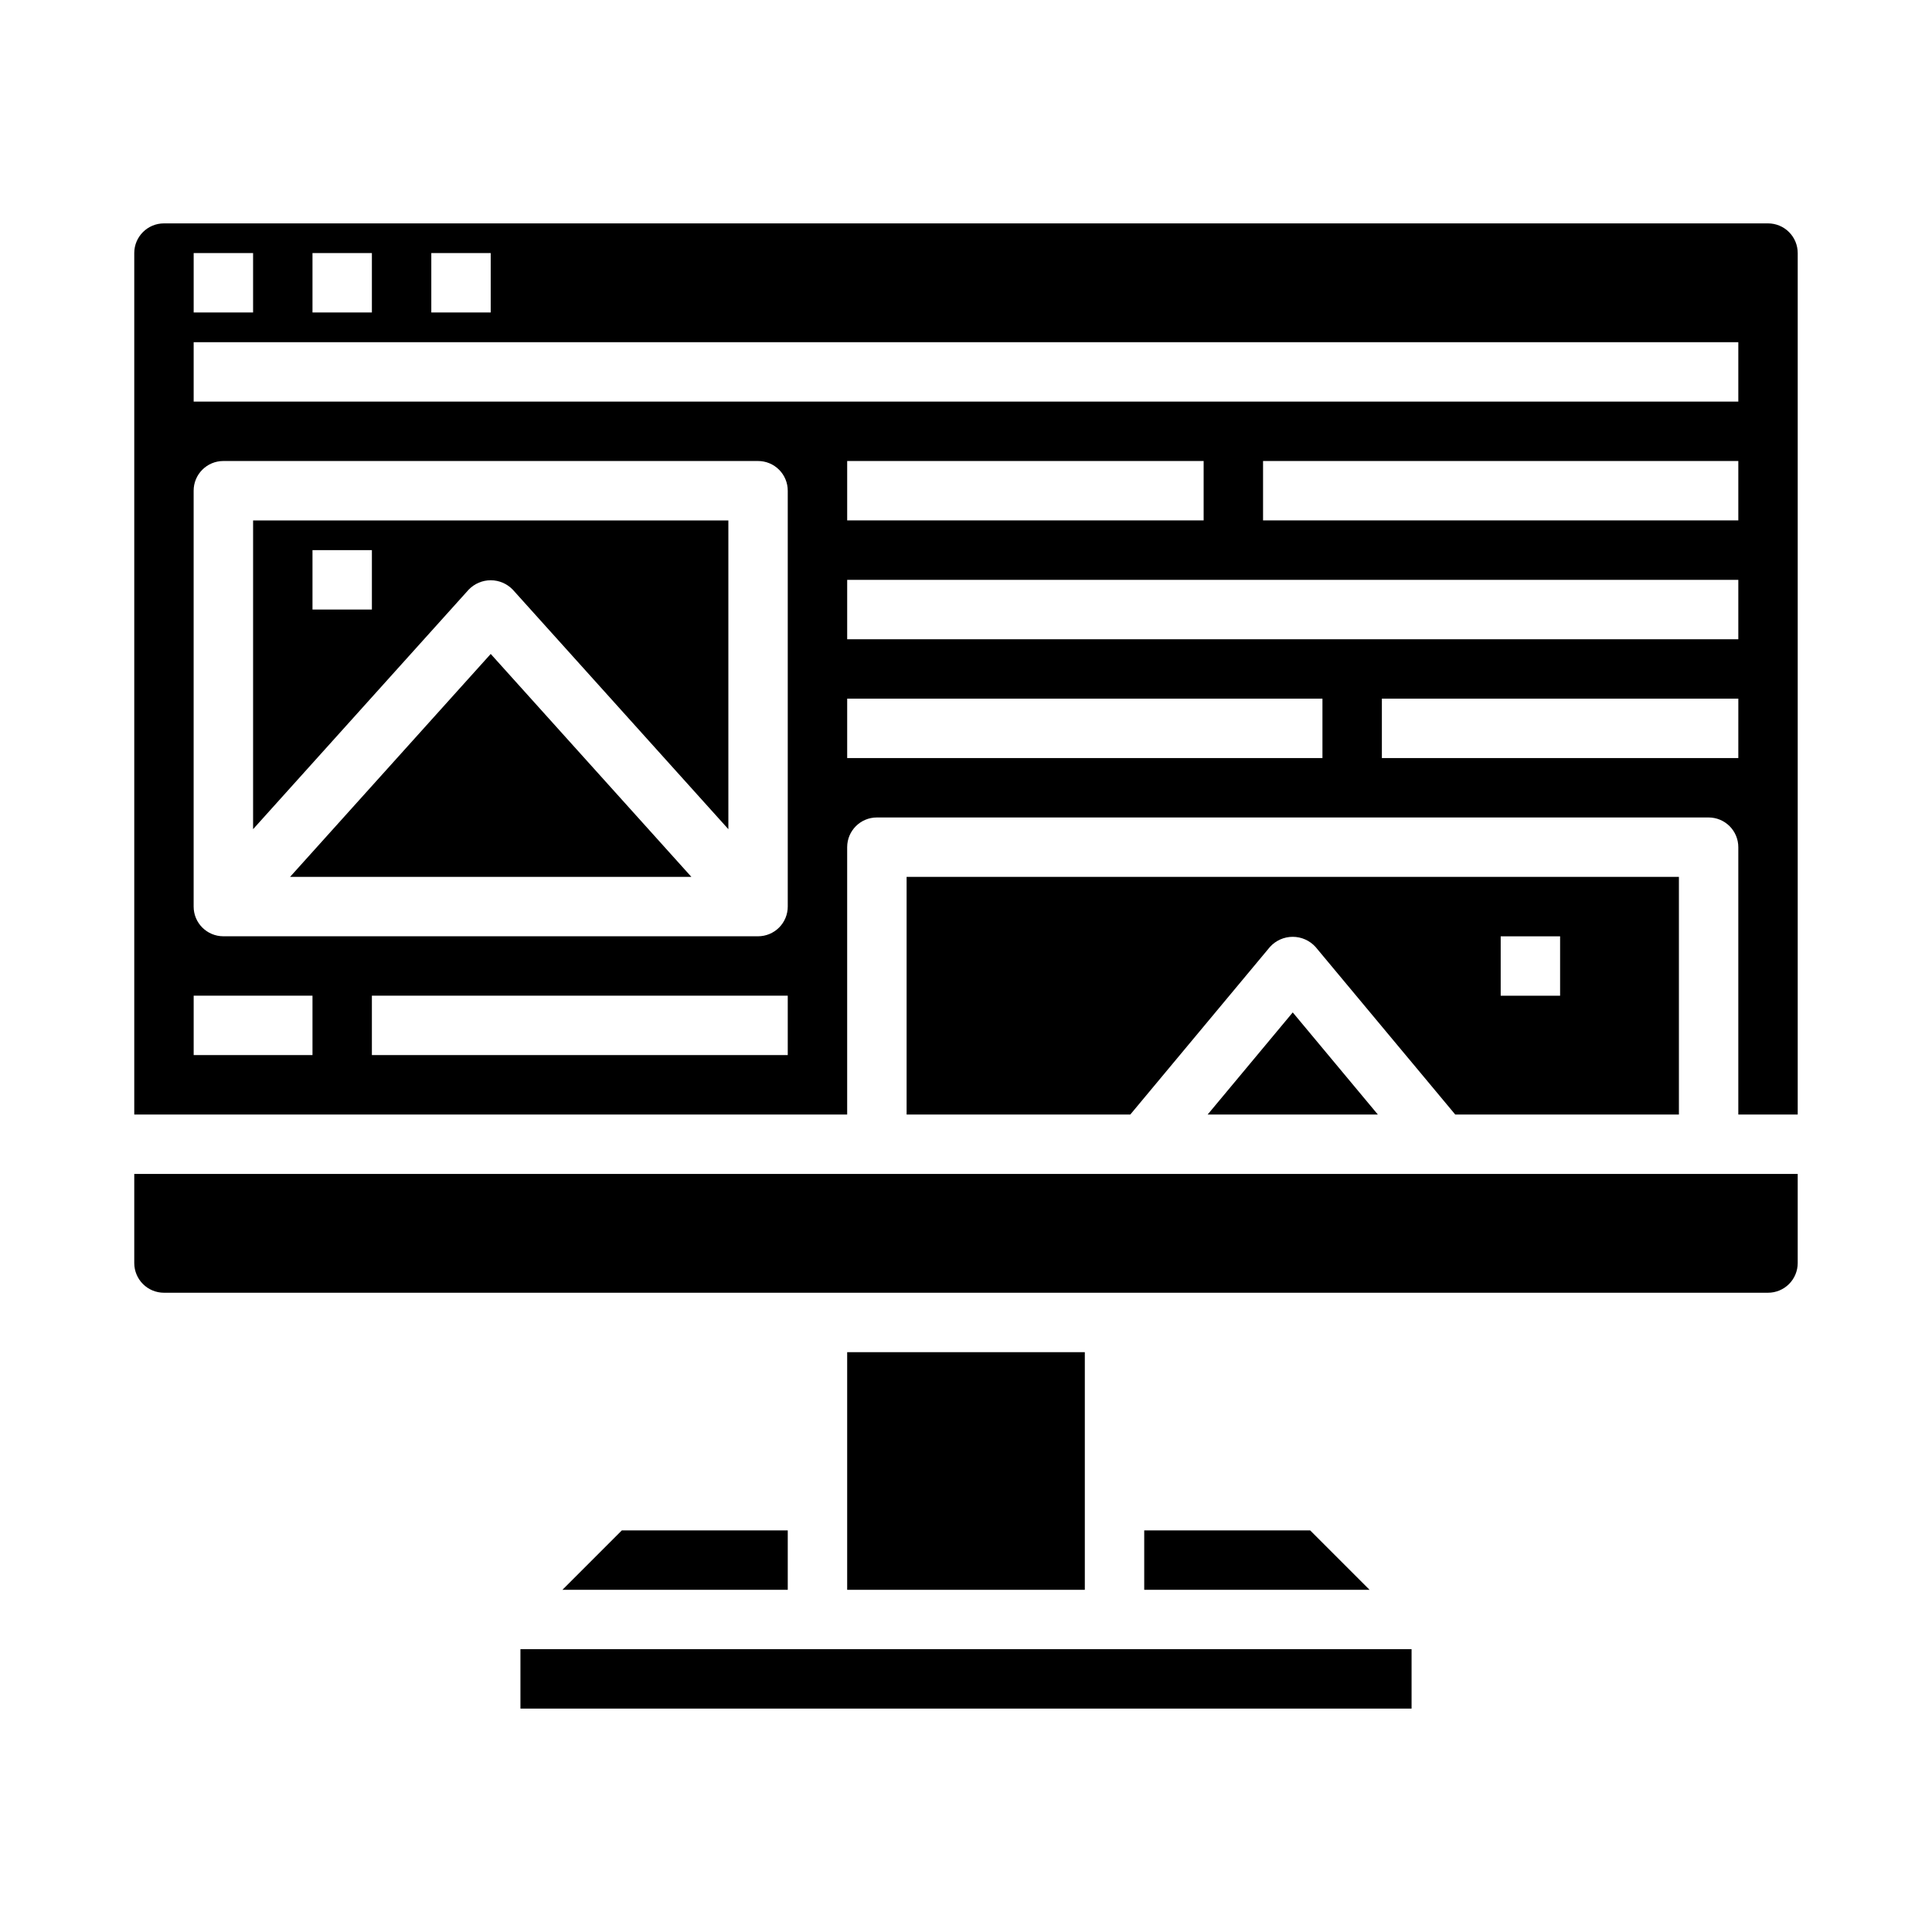
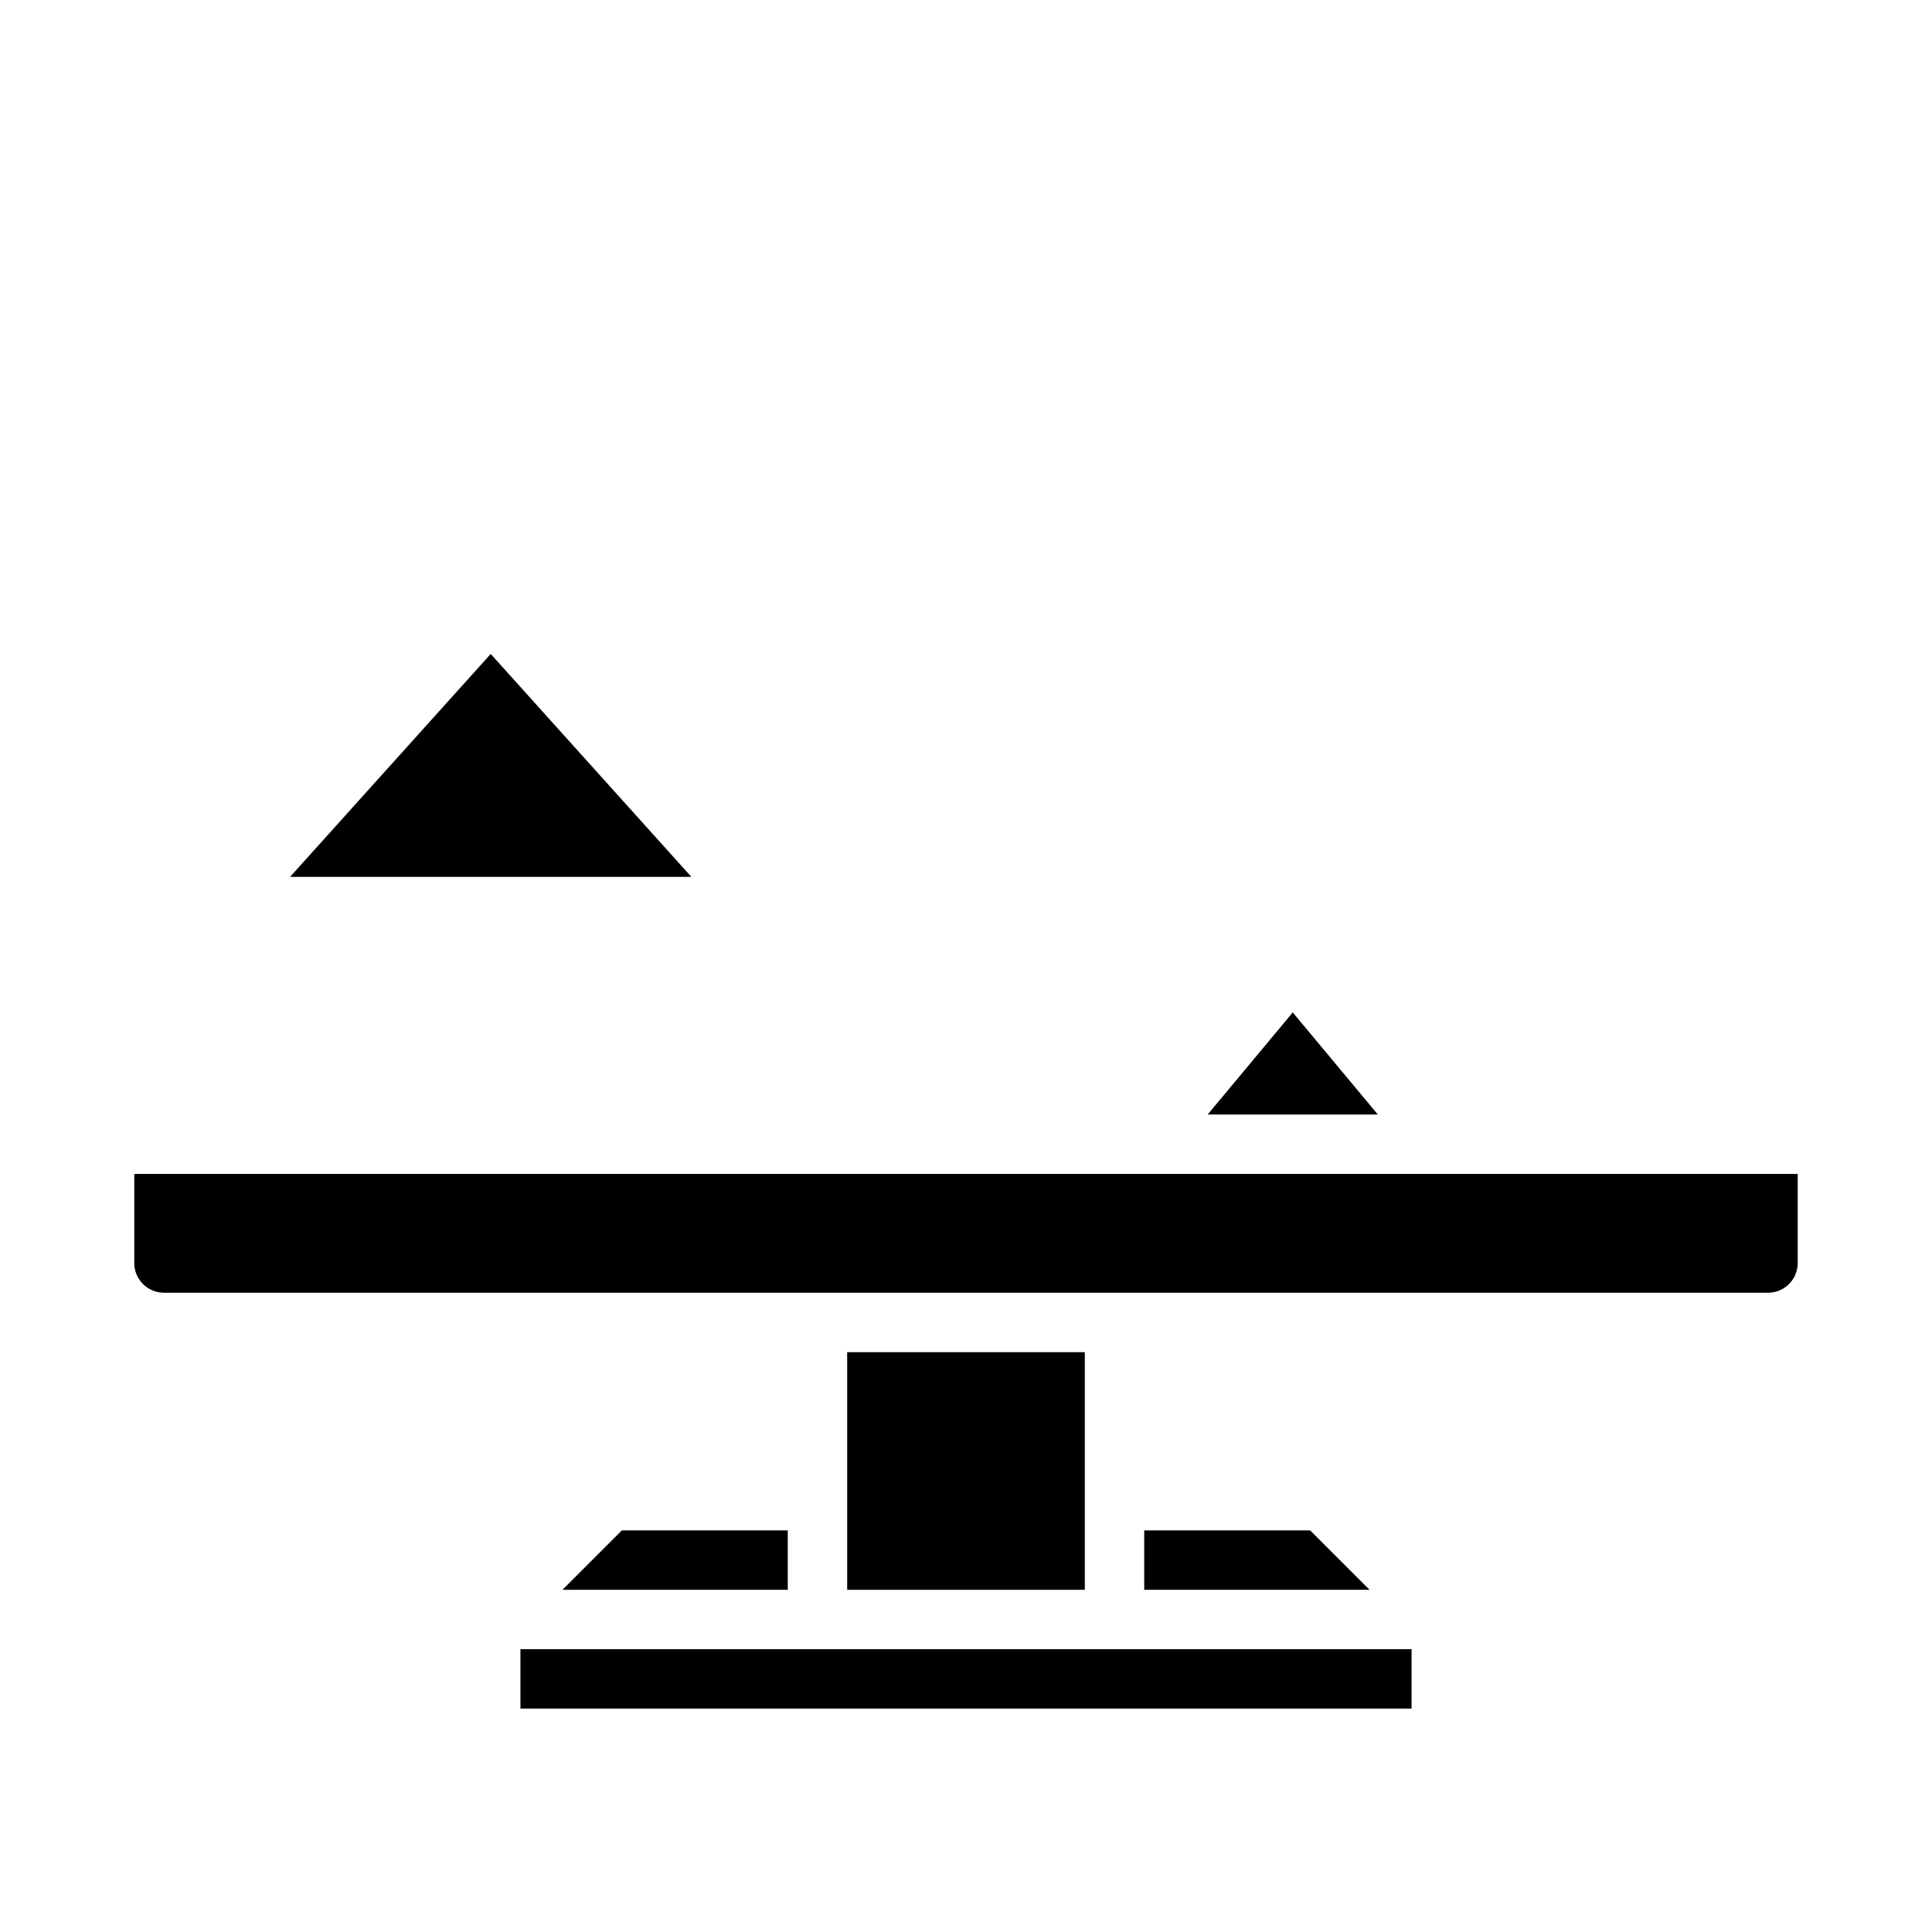
<svg xmlns="http://www.w3.org/2000/svg" fill="#000000" width="800px" height="800px" version="1.1" viewBox="144 144 512 512">
  <g>
    <path d="m376.38 455.1h-196.8v23.617c0 2.086 0.828 4.09 2.305 5.566 1.477 1.477 3.481 2.305 5.566 2.305h425.09c2.09 0 4.09-0.828 5.566-2.305 1.477-1.477 2.305-3.481 2.305-5.566v-23.617z" />
    <path d="m220.87 376.38h106.35l-53.176-59.078z" />
-     <path d="m588.93 439.36v-62.977h-204.67v62.977h59.285l37-44.406c1.543-1.711 3.738-2.688 6.043-2.688 2.305 0 4.5 0.977 6.047 2.688l37.016 44.406zm-47.23-47.23h15.742v15.742h-15.742z" />
    <path d="m464.04 439.36h45.105l-22.555-27.059z" />
    <path d="m447.23 549.57v15.746h59.719l-15.746-15.746z" />
-     <path d="m211.07 363.74 57.129-63.473-0.004 0.004c1.531-1.594 3.644-2.496 5.852-2.496s4.32 0.902 5.848 2.496l57.129 63.469v-81.82h-125.95zm15.742-73.949h15.742v15.742l-15.742 0.004z" />
    <path d="m360.64 581.05h-78.719v15.746h236.16v-15.746z" />
    <path d="m368.51 502.34h62.977v62.977h-62.977z" />
-     <path d="m612.54 203.2h-425.09c-4.348 0-7.871 3.523-7.871 7.871v228.29h188.93v-70.848c0-4.348 3.523-7.875 7.871-7.875h220.42c2.086 0 4.09 0.832 5.566 2.309 1.473 1.477 2.305 3.477 2.305 5.566v70.848h15.742v-228.29c0-2.09-0.828-4.09-2.305-5.566-1.477-1.477-3.477-2.305-5.566-2.305zm-354.24 7.871h15.742v15.742h-15.742zm-31.488 0h15.742v15.742h-15.742zm-31.488 0h15.746v15.742h-15.746zm31.488 212.54h-31.488v-15.742h31.488zm125.95 0h-110.21v-15.742h110.21zm0-39.359c0 2.09-0.828 4.09-2.305 5.566-1.477 1.477-3.481 2.305-5.566 2.305h-141.7c-4.348 0-7.875-3.523-7.875-7.871v-110.21c0-4.348 3.527-7.871 7.875-7.871h141.7c2.086 0 4.09 0.828 5.566 2.305 1.477 1.477 2.305 3.477 2.305 5.566zm141.7-39.359h-125.95v-15.746h125.95zm110.21 0h-94.461v-15.746h94.465zm0-31.488h-236.16v-15.742h236.16zm-236.16-31.488v-15.742h94.465v15.742zm236.16 0h-125.95v-15.742h125.95zm0-31.488h-409.35v-15.742h409.35z" />
    <path d="m308.79 549.57-15.742 15.746h59.715v-15.746z" />
  </g>
</svg>